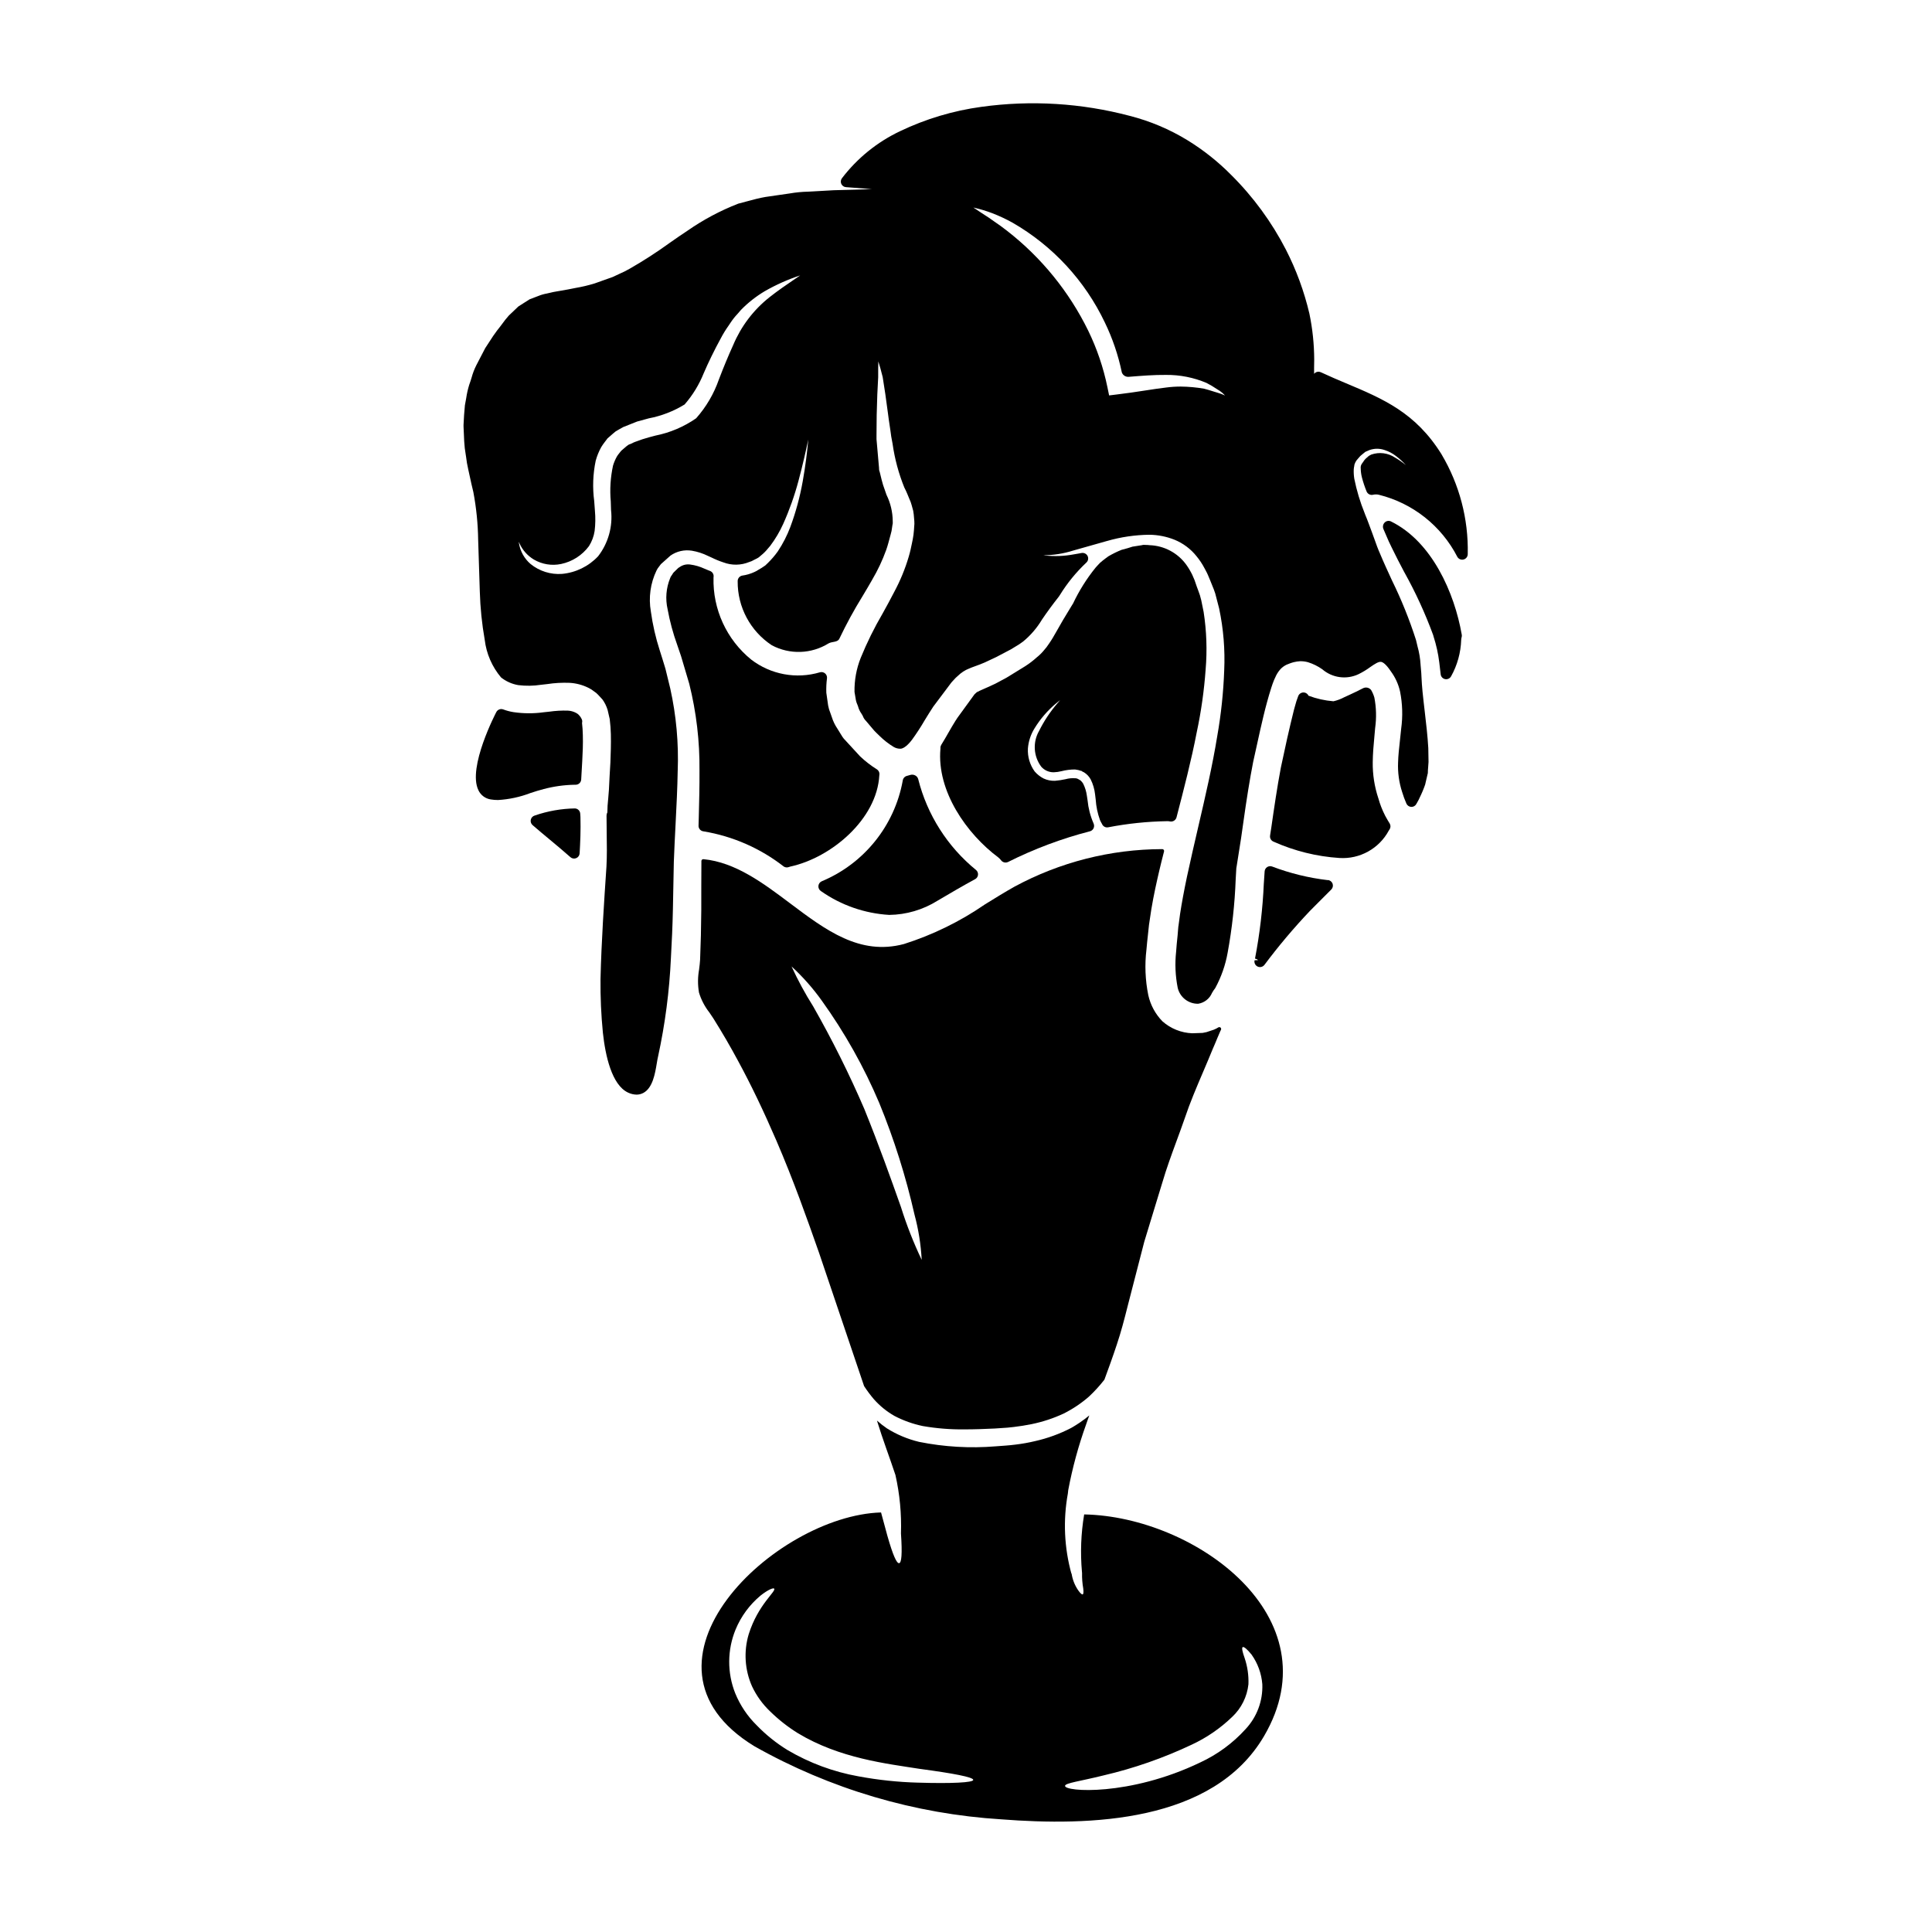
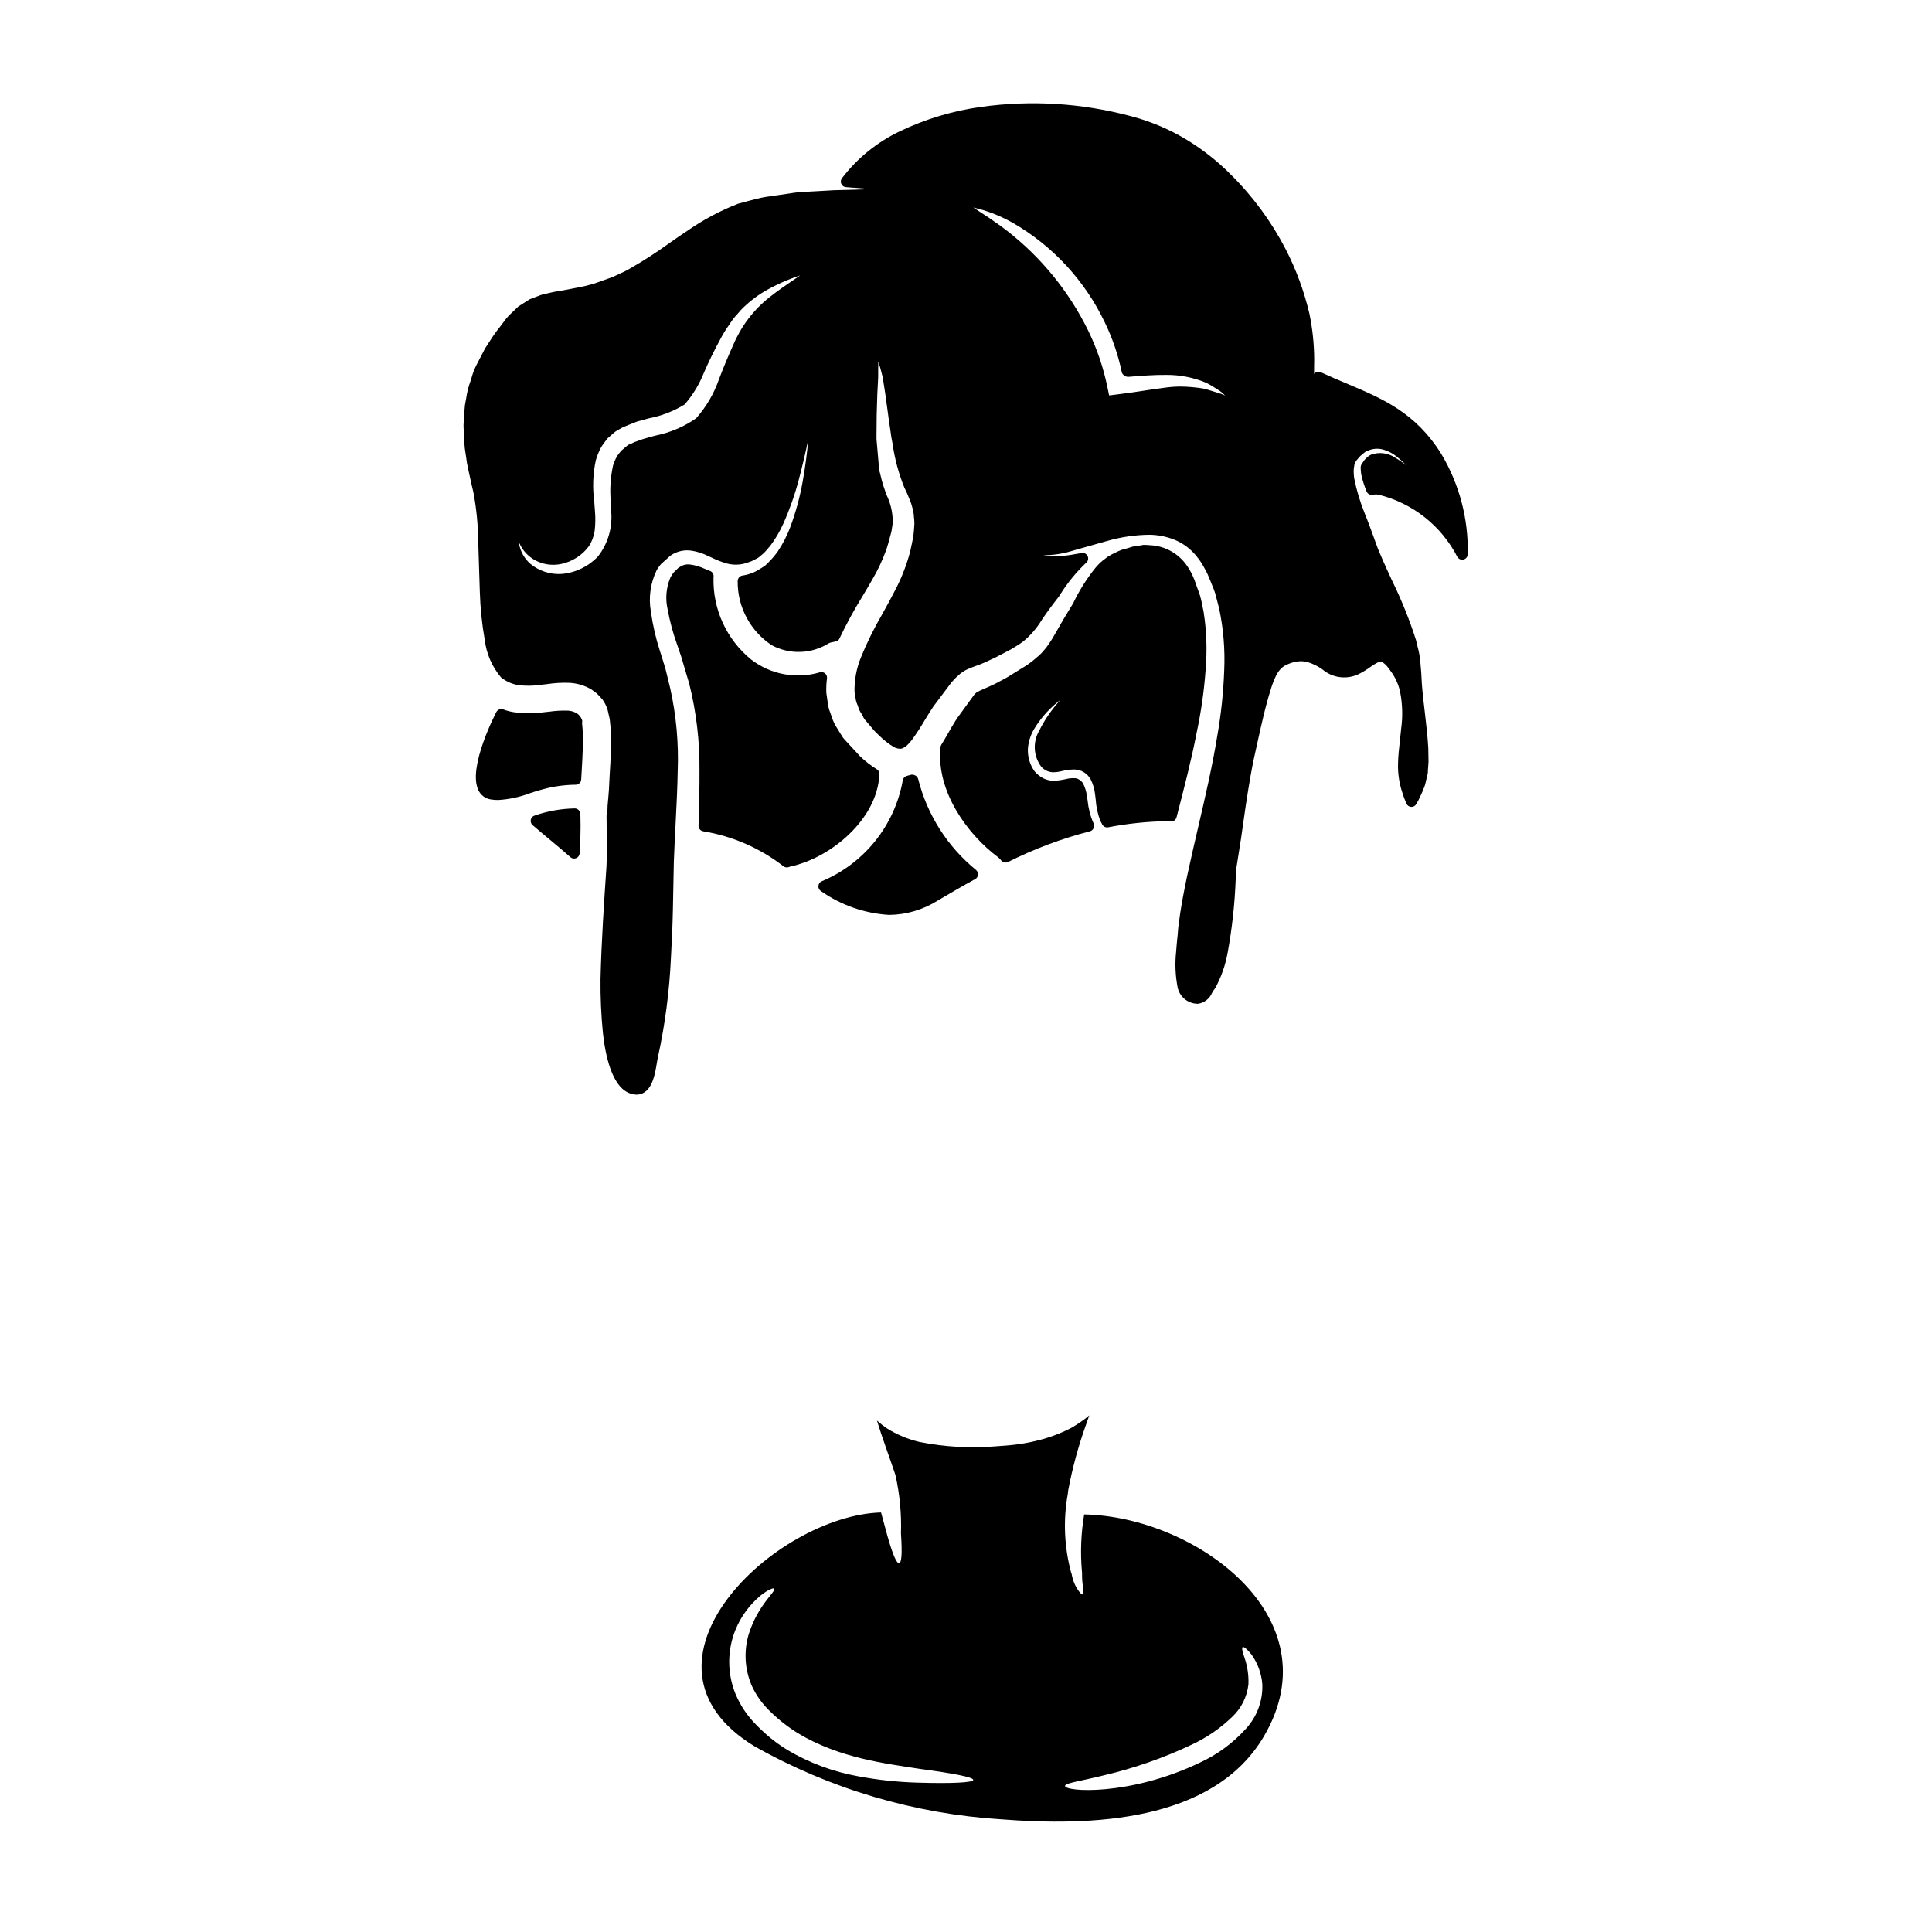
<svg xmlns="http://www.w3.org/2000/svg" fill="#000000" width="800px" height="800px" version="1.1" viewBox="144 144 512 512">
  <g>
    <path d="m424.11 330.52c-1.859 2.18-3.445 4.578-4.723 7.144-1.738 3-1.52 6.746 0.555 9.523 0.836 0.953 2.047 1.492 3.312 1.473 0.703-0.02 1.398-0.121 2.082-0.297 1.156-0.297 2.348-0.445 3.543-0.445l0.395 0.066h-0.004c0.363 0.043 0.715 0.125 1.055 0.25 0.137 0.043 0.344 0.117 0.238 0.02h0.004c0.117 0.113 0.25 0.207 0.395 0.277l0.32 0.148h-0.004c0.73 0.457 1.332 1.09 1.75 1.844 0.629 1.258 1.031 2.617 1.18 4.016l0.16 1.328v-0.004c0.117 1.863 0.504 3.699 1.137 5.457 0.156 0.348 0.332 0.691 0.527 1.02 0.016 0.039 0.035 0.078 0.055 0.117 0.293 0.598 0.949 0.922 1.602 0.785 5.137-0.992 10.355-1.535 15.59-1.621 0.277-0.012 0.559 0.016 0.828 0.078 0.758 0.121 1.48-0.348 1.68-1.086 1.926-7.441 3.938-15.145 5.352-22.523v0.004c1.172-5.488 1.961-11.051 2.363-16.645 0.43-5.094 0.254-10.215-0.527-15.266l-0.648-3.184h-0.004c-0.195-0.859-0.457-1.703-0.785-2.523-0.129-0.352-0.262-0.699-0.395-1.059l-0.578-1.688c-0.059-0.168-0.172-0.426-0.305-0.699v-0.004c-0.117-0.23-0.219-0.473-0.309-0.715-0.453-0.926-0.98-1.812-1.574-2.648-2.277-3.148-5.883-5.062-9.766-5.184-0.32-0.047-0.641-0.066-0.961-0.062l-0.547-0.02c-0.16 0-0.316 0.027-0.469 0.078-0.613 0.113-1.367 0.227-2.508 0.395-0.789 0.27-1.699 0.535-2.871 0.836v-0.004c-1.211 0.484-2.387 1.059-3.512 1.719-0.547 0.395-1.086 0.789-1.609 1.211v0.004c-0.457 0.344-0.871 0.742-1.238 1.18-0.156 0.176-0.316 0.359-0.535 0.586-2.379 2.934-4.394 6.144-6.004 9.562 0 0.02-0.215 0.324-0.227 0.348l-1.066 1.758c-0.91 1.496-1.863 3.055-2.754 4.684l-0.453 0.789c-0.527 0.934-1.055 1.867-1.832 3l-0.004-0.004c-0.426 0.672-0.91 1.305-1.449 1.895-0.539 0.648-1.145 1.242-1.809 1.766-0.965 0.875-2 1.664-3.098 2.363l-4.973 3.059c-0.496 0.254-0.961 0.512-1.426 0.762h0.004c-0.957 0.547-1.945 1.039-2.957 1.477l-2.316 1.023c-0.461 0.184-0.617 0.285-0.543 0.297h-0.004c-0.359 0.094-0.684 0.293-0.93 0.574-0.105 0.074-0.199 0.16-0.281 0.258l-4.574 6.297c-0.055 0.078-0.102 0.156-0.145 0.238l-0.312 0.465c-0.648 1.02-1.25 2.082-1.887 3.188-0.586 1.02-1.18 2.082-1.879 3.188h0.004c-0.148 0.238-0.227 0.508-0.223 0.789v0.234c-1.023 11.258 6.981 22.605 15.352 28.832h-0.004c0.273 0.215 0.512 0.465 0.715 0.742 0.277 0.375 0.715 0.594 1.18 0.598 0.219 0.004 0.438-0.043 0.641-0.133 6.934-3.477 14.215-6.211 21.723-8.148 0.656-0.168 1.113-0.758 1.113-1.434-0.004-0.176-0.031-0.352-0.09-0.516-0.023-0.078-0.051-0.148-0.086-0.223-0.828-1.914-1.352-3.949-1.551-6.023l-0.184-1.207v-0.004c-0.145-1.117-0.477-2.203-0.98-3.215-0.125-0.211-0.27-0.406-0.438-0.582-0.125-0.164-0.281-0.297-0.461-0.395l-0.395-0.223c-0.262-0.16-0.566-0.242-0.875-0.234-0.84-0.059-1.684 0.023-2.492 0.246-0.922 0.203-1.852 0.348-2.793 0.426-1.051 0.043-2.102-0.168-3.055-0.617-0.898-0.465-1.699-1.102-2.359-1.871-1.266-1.758-1.895-3.894-1.781-6.059 0.145-1.898 0.746-3.731 1.754-5.344 1.543-2.523 3.488-4.773 5.762-6.664 0.355-0.301 0.691-0.574 1.016-0.836l-0.109 0.129z" />
    <path d="m386.51 349.48c-0.41-0.207-0.883-0.246-1.316-0.102-0.273 0.086-0.539 0.168-0.828 0.234-0.605 0.145-1.059 0.652-1.133 1.273-2.176 11.957-10.266 21.996-21.484 26.672-0.5 0.227-0.832 0.707-0.867 1.254-0.035 0.543 0.23 1.066 0.695 1.352 5.324 3.734 11.582 5.914 18.074 6.297 4.527-0.055 8.949-1.355 12.785-3.754 3.402-2.008 6.691-3.938 9.98-5.719 0.43-0.23 0.715-0.656 0.766-1.141 0.047-0.48-0.141-0.953-0.504-1.273-7.582-6.176-12.969-14.641-15.352-24.125-0.125-0.426-0.422-0.777-0.816-0.969z" />
    <path d="m329.18 360.72-0.059 2.09h-0.004c-0.02 0.777 0.57 1.441 1.348 1.512 7.738 1.285 15.035 4.484 21.227 9.305 0.242 0.16 0.531 0.246 0.824 0.246 0.156 0 0.312-0.023 0.465-0.074l0.434-0.141c10.941-2.363 22.98-12.594 23.617-24.195h-0.004c0.023-0.113 0.039-0.23 0.039-0.348-0.004-0.5-0.258-0.961-0.68-1.23-1.598-0.996-3.09-2.148-4.453-3.445l-4.328-4.699c-0.266-0.34-0.508-0.695-0.719-1.07l-1.004-1.625c-0.617-0.914-1.098-1.91-1.426-2.961-0.121-0.395-0.266-0.75-0.395-1.121-0.273-0.648-0.473-1.32-0.598-2.012l-0.48-3.367c-0.047-1.277 0.012-2.555 0.176-3.824 0.062-0.488-0.125-0.977-0.5-1.297-0.375-0.324-0.887-0.434-1.359-0.301-6.269 1.863-13.051 0.605-18.238-3.379-6.504-5.297-10.188-13.312-9.973-21.703 0-0.07 0.031-0.312 0.031-0.395v0.004c0-0.598-0.359-1.137-0.914-1.363l-0.59-0.234c-0.305-0.117-0.594-0.23-0.949-0.395-1.176-0.547-2.43-0.914-3.719-1.086-1.016-0.156-2.051 0.098-2.883 0.703-0.145 0.07-0.277 0.164-0.395 0.277l-1.125 1.094c-0.133 0.125-0.242 0.277-0.316 0.449l-0.266 0.395 0.004-0.004c-0.168 0.203-0.293 0.438-0.371 0.688-1.07 2.621-1.305 5.508-0.668 8.266 0.586 3.211 1.438 6.371 2.547 9.445 0.348 0.984 0.68 1.969 1.016 2.977l2.168 7.312c1.883 7.531 2.793 15.277 2.711 23.039 0.027 4.117-0.082 8.281-0.191 12.469z" />
    <path d="m297.76 359.57c-0.07-0.727-0.66-1.293-1.391-1.328-3.633 0.059-7.231 0.695-10.664 1.883-0.52 0.148-0.918 0.57-1.039 1.102-0.117 0.527 0.062 1.078 0.473 1.434 1.504 1.309 3.027 2.574 4.551 3.84 1.836 1.527 3.668 3.059 5.469 4.652v0.004c0.422 0.379 1.023 0.477 1.547 0.258 0.523-0.215 0.875-0.711 0.902-1.277 0.156-2.676 0.32-6.164 0.215-9.652z" />
    <path d="m298.1 334.46-0.242-0.434c-0.074-0.117-0.16-0.227-0.258-0.324-0.152-0.195-0.328-0.371-0.523-0.523l-0.09-0.055c-0.105-0.078-0.219-0.145-0.332-0.203-0.668-0.355-1.406-0.559-2.16-0.598-1.656-0.051-3.312 0.047-4.953 0.281l-1.41 0.148c-2.672 0.375-5.379 0.363-8.051-0.027-0.938-0.148-1.863-0.395-2.754-0.73-0.684-0.242-1.445 0.055-1.789 0.691-0.082 0.148-7.695 14.68-4.762 20.715h-0.004c0.613 1.316 1.836 2.238 3.269 2.457 0.641 0.105 1.285 0.16 1.938 0.156 2.938-0.168 5.836-0.793 8.586-1.848 1.223-0.395 2.418-0.789 3.543-1.062 2.664-0.707 5.406-1.086 8.164-1.137h0.281-0.004c0.785 0 1.43-0.609 1.473-1.391l0.277-4.875c0.121-2.231 0.227-4.617 0.156-6.918-0.027-1.09-0.09-2.144-0.211-3.18v-0.004c0.109-0.383 0.059-0.797-0.145-1.141z" />
-     <path d="m333.03 413.86c2.332 3.715 4.519 7.477 6.508 11.18 3.465 6.375 6.793 13.312 10.195 21.191 4.629 10.746 8.191 20.859 11.324 29.781l10.395 30.75c0.52 1.539 1.016 3.023 1.516 4.496l-0.004-0.004c0.016 0.039 0.031 0.078 0.055 0.113 0.797 1.223 1.672 2.394 2.621 3.5 1.547 1.734 3.367 3.207 5.383 4.359 2.371 1.242 4.906 2.144 7.523 2.691 3.652 0.633 7.352 0.93 11.059 0.883 2.668 0 5.383-0.102 8.043-0.23 0.5-0.043 1.043-0.074 1.594-0.109 1.18-0.07 2.387-0.148 3.422-0.297 1.574-0.188 3.148-0.434 4.723-0.754h-0.004c2.934-0.602 5.785-1.539 8.5-2.805 2.41-1.207 4.656-2.715 6.691-4.484 1.465-1.371 2.824-2.856 4.059-4.438 0.027-0.039 0.051-0.082 0.07-0.129 1.062-2.883 2.195-5.992 3.262-9.234 1.109-3.305 1.969-6.57 2.914-10.348l0.609-2.363c1.203-4.594 2.453-9.43 3.746-14.508l3.176-10.418 1.637-5.352c1.059-3.629 2.387-7.246 3.793-11.074 0.719-1.969 1.453-3.938 2.156-5.981 1.348-4.031 3.051-8.023 4.856-12.25 0.844-1.969 1.691-3.973 2.516-5.996 0.438-0.984 0.859-2 1.277-3.019l0.789-1.84 0.004 0.004c0.074-0.117 0.129-0.242 0.164-0.375 0.051-0.191-0.023-0.395-0.184-0.512-0.148-0.105-0.344-0.121-0.508-0.039-0.398 0.254-0.824 0.469-1.266 0.641l-1.93 0.637c-0.555 0.105-0.867 0.172-1.02 0.203l-2.707 0.094v0.004c-2.934-0.105-5.738-1.227-7.938-3.176-1.867-1.918-3.164-4.316-3.742-6.93-0.805-3.969-0.973-8.035-0.488-12.055 0.109-1.359 0.254-2.672 0.395-3.938l0.281-2.644 0.617-4.106c0.633-3.816 1.461-7.477 2.106-10.234 0.344-1.488 0.707-2.93 1.078-4.379l0.188-0.73c0.039-0.148 0.004-0.309-0.09-0.43-0.09-0.125-0.238-0.195-0.395-0.184-13.684 0.027-27.145 3.453-39.18 9.965-2.633 1.484-5.242 3.098-7.766 4.66-6.609 4.555-13.863 8.105-21.516 10.531-11.676 3.098-20.66-3.652-30.164-10.797-7.109-5.344-14.461-10.871-22.957-11.695l-0.004 0.004c-0.137-0.012-0.27 0.035-0.375 0.125-0.102 0.094-0.16 0.227-0.16 0.367v0.34c-0.031 4.16-0.031 8.348-0.031 12.633-0.031 4.582-0.133 8.887-0.312 13.164-0.047 0.82-0.145 1.664-0.262 2.555h0.004c-0.375 2.035-0.391 4.117-0.039 6.156 0.582 1.918 1.52 3.711 2.754 5.285 0.355 0.508 0.699 1.027 1.039 1.543zm20.742-13.746v0.004c2.984 2.742 5.672 5.785 8.023 9.082 6.059 8.441 11.164 17.527 15.215 27.098 3.93 9.586 7.055 19.484 9.344 29.59 1.055 3.918 1.691 7.938 1.906 11.988-2.164-4.543-4.008-9.234-5.512-14.039-2.555-7.207-5.738-16.18-9.664-25.871h0.004c-4.019-9.34-8.559-18.449-13.598-27.285-2.141-3.387-4.051-6.918-5.719-10.562z" />
-     <path d="m512.57 282.16c-0.566-0.246-1.223-0.109-1.645 0.34-0.441 0.469-0.555 1.16-0.285 1.746l0.672 1.555c0.477 1.121 0.965 2.266 1.543 3.383 1.012 2.109 2.144 4.262 3.328 6.512l0.004-0.004c2.961 5.316 5.504 10.855 7.602 16.566l0.117 0.418c0.723 2.234 1.227 4.531 1.516 6.863l0.367 3.125c0.059 0.652 0.539 1.184 1.18 1.312 0.102 0.02 0.199 0.031 0.301 0.031 0.543-0.004 1.043-0.309 1.293-0.789 1.645-2.957 2.559-6.266 2.668-9.648 0.016-0.277 0.062-0.555 0.141-0.82 0.043-0.199 0.043-0.406 0-0.605-1.918-10.984-7.863-24.645-18.801-29.984z" />
    <path d="m526.04 264.42c-6.894-11.094-15.488-14.715-25.438-18.895-2.012-0.848-4.094-1.723-6.539-2.863v0.004c-0.379-0.188-0.82-0.207-1.215-0.047-0.23 0.094-0.438 0.246-0.598 0.441v-1.637c0-0.652 0-1.355 0.031-2.121-0.016-4.102-0.445-8.191-1.281-12.203-1.383-5.887-3.477-11.586-6.234-16.969-3.773-7.316-8.668-13.996-14.512-19.793-3.477-3.516-7.359-6.594-11.57-9.18-4.738-2.898-9.883-5.07-15.262-6.445-12.824-3.398-26.195-4.215-39.332-2.398-7.492 1.02-14.781 3.203-21.598 6.469-6.043 2.871-11.312 7.141-15.371 12.457-0.328 0.434-0.391 1.012-0.164 1.504 0.23 0.492 0.707 0.82 1.25 0.855 2.644 0.184 4.898 0.359 6.82 0.516-2.664 0.102-5.969 0.203-10.051 0.297l-0.758 0.043c-1.52 0.078-3.102 0.16-4.758 0.27l-1.406 0.074-0.004-0.004c-1.582 0.039-3.16 0.195-4.723 0.465-1.066 0.145-2.156 0.309-3.277 0.473l-3.191 0.465c-1.496 0.246-3.227 0.703-4.977 1.18l-2.262 0.602v0.004c-4.758 1.852-9.277 4.266-13.465 7.184-1.574 1.023-3.148 2.129-4.773 3.266l-0.004 0.004c-3.371 2.441-6.871 4.699-10.488 6.766-0.891 0.516-1.809 0.973-2.754 1.379-0.59 0.27-1.18 0.539-1.734 0.816l-4.859 1.73-0.004-0.004c-1.637 0.504-3.305 0.898-4.996 1.184-1.43 0.305-2.664 0.52-3.938 0.738l-1.18 0.203c-0.559 0.082-1.07 0.203-1.574 0.324l-0.828 0.188 0.004 0.004c-0.82 0.141-1.625 0.367-2.394 0.684l-2.285 0.875-2.969 1.891-2.523 2.402v-0.004c-0.648 0.73-1.258 1.5-1.824 2.297-0.414 0.551-0.828 1.109-1.297 1.676-0.664 0.867-1.398 1.969-2.121 3.106l-1.027 1.574-2.383 4.586v0.004c-0.516 1.031-0.93 2.117-1.227 3.234-0.184 0.598-0.371 1.203-0.609 1.836v-0.004c-0.367 1.176-0.641 2.375-0.816 3.59-0.098 0.574-0.191 1.152-0.344 1.887-0.18 1.699-0.277 3.426-0.363 5.18v0.48c0.047 0.684 0.066 1.375 0.094 2.066 0.043 1.18 0.086 2.363 0.234 3.652 0.125 0.699 0.215 1.398 0.312 2.094h0.004c0.137 1.227 0.348 2.441 0.629 3.641l0.367 1.676c0.293 1.352 0.578 2.691 0.965 4.231v0.004c0.785 4.164 1.211 8.395 1.27 12.633l0.438 13.777c0.125 4.269 0.559 8.523 1.301 12.727 0.438 3.676 1.945 7.141 4.328 9.973 1.328 1.051 2.902 1.754 4.574 2.035h0.023c1.977 0.242 3.977 0.215 5.945-0.086 0.543-0.051 1.102-0.121 1.688-0.191 1.965-0.301 3.953-0.41 5.938-0.332 1.715 0.098 3.394 0.539 4.934 1.297 0.574 0.273 1.117 0.613 1.609 1.016l0.539 0.395c0.191 0.168 0.375 0.348 0.547 0.539l1.059 1.145c0.125 0.164 0.242 0.332 0.348 0.512l0.426 0.75c0.246 0.496 0.453 1.012 0.613 1.539l0.555 2.418c0.176 1.438 0.27 2.754 0.301 4.012 0.059 2.609-0.031 5.062-0.121 7.477-0.152 2.398-0.281 4.824-0.395 7.277-0.047 0.789-0.121 1.645-0.199 2.465h-0.004c-0.133 1.156-0.203 2.32-0.207 3.484-0.145 0.266-0.219 0.562-0.219 0.863 0 1.574 0.023 3.109 0.043 4.606 0.047 3.078 0.094 5.984-0.066 8.918-0.625 9.27-1.336 19.777-1.574 29.801-0.047 4.742 0.164 9.48 0.629 14.199 0.656 6.121 2.363 13.844 6.652 15.867 0.707 0.344 1.477 0.531 2.262 0.551 0.625 0 1.242-0.152 1.797-0.445 2.488-1.316 3.121-5.117 3.582-7.91 0.117-0.691 0.215-1.312 0.34-1.789v-0.004c1.859-8.562 2.996-17.266 3.394-26.02 0.246-4.328 0.438-8.637 0.527-12.883l0.246-12.629c0.121-3.387 0.297-6.691 0.461-9.941 0.25-4.949 0.492-9.621 0.566-14.195l0.004-0.008c0.273-7.312-0.387-14.629-1.969-21.777l-1.258-5.156-0.102-0.355c-0.473-1.551-0.941-3.098-1.426-4.586v0.004c-1.09-3.371-1.879-6.832-2.363-10.34-0.645-3.695-0.121-7.496 1.504-10.875 0.184-0.383 0.418-0.738 0.691-1.059l0.469-0.621 2.531-2.258v-0.004c1.648-1.152 3.68-1.617 5.668-1.297 1.492 0.25 2.938 0.719 4.293 1.391l0.945 0.426c1.016 0.508 2.07 0.938 3.148 1.289 2.199 0.828 4.625 0.793 6.797-0.102 0.457-0.129 0.895-0.32 1.301-0.57l0.789-0.395-0.004 0.004c0.168-0.086 0.324-0.184 0.477-0.289l0.555-0.473c0.703-0.562 1.34-1.199 1.898-1.902l0.57-0.664c1.359-1.805 2.512-3.754 3.441-5.812 1.664-3.711 3.023-7.547 4.066-11.477 1.109-4.141 1.926-7.797 2.582-10.898-0.281 3.18-0.727 6.894-1.484 11.137v-0.004c-0.734 4.117-1.832 8.164-3.289 12.082-0.852 2.262-1.961 4.414-3.297 6.426-0.785 1.105-1.672 2.137-2.644 3.086l-0.68 0.652-0.949 0.637c-0.281 0.152-0.547 0.316-0.812 0.48-0.371 0.254-0.766 0.469-1.18 0.648-1 0.457-2.059 0.766-3.148 0.918-0.73 0.125-1.258 0.773-1.23 1.512-0.055 6.824 3.352 13.211 9.055 16.961 4.746 2.523 10.477 2.328 15.043-0.508 0.992-0.535 2.383-0.234 2.852-1.238 1.844-3.875 3.898-7.644 6.156-11.293 0.891-1.488 1.746-2.93 2.543-4.328l-0.004-0.004c1.48-2.5 2.719-5.137 3.707-7.871 0.414-1.148 0.789-2.648 1.18-4.082 0.199-0.641 0.328-1.301 0.395-1.965 0-0.043 0.066-0.441 0.07-0.484 0.105-0.363 0.141-0.746 0.094-1.121-0.02-2.418-0.586-4.805-1.652-6.977l-0.445-1.285v-0.004c-0.336-0.875-0.617-1.77-0.84-2.68-0.18-0.66-0.332-1.289-0.488-1.992l-0.172-0.566c0-0.109-0.012-0.223-0.031-0.332v-0.223l-0.672-7.648v-1.121c0.023-1.883 0.047-3.66 0.047-5.316 0.094-4.008 0.211-7.125 0.395-9.984 0-1.793 0-3.148 0.039-4.207 0.328 1.02 0.715 2.363 1.156 4.152 0.434 2.656 0.961 6.144 1.422 9.805 0.105 0.914 0.25 1.852 0.395 2.82 0.141 0.973 0.309 2 0.449 3.148l0.367 1.969-0.004-0.004c0.562 3.949 1.602 7.816 3.098 11.516 0.297 0.562 0.562 1.152 0.789 1.684 0.223 0.531 0.395 0.953 0.59 1.438l0.297 0.695c0.184 0.512 0.34 1.094 0.496 1.676l0.188 0.691v0.004c0.109 0.613 0.184 1.23 0.219 1.855l0.074 0.836v-0.004c0.043 0.516 0.031 1.031-0.035 1.543-0.027 0.34-0.059 0.672-0.062 0.922-0.055 0.805-0.16 1.609-0.316 2.402l-0.23 1.125c-0.215 1.059-0.449 2.184-0.84 3.496-0.945 3.199-2.219 6.297-3.797 9.242-1.004 1.969-2.07 3.894-3.125 5.805-2.207 3.769-4.141 7.691-5.793 11.738-1.148 2.875-1.707 5.953-1.648 9.051 0.121 0.598 0.207 1.18 0.293 1.715 0.066 0.551 0.219 1.09 0.449 1.594 0.066 0.172 0.141 0.348 0.172 0.438 0.18 0.719 0.496 1.395 0.926 1.996l0.34 0.574c0.176 0.504 0.469 0.965 0.848 1.34l2.203 2.598h0.004c0.059 0.078 0.125 0.148 0.203 0.211l0.301 0.309 0.879 0.848h-0.004c1.137 1.125 2.402 2.113 3.773 2.945 0.535 0.316 1.148 0.477 1.77 0.469 1.242 0 2.777-1.969 3.066-2.363v0.004c1.199-1.648 2.312-3.356 3.336-5.117 0.746-1.215 1.512-2.473 2.305-3.668l4.836-6.441 1.113-1.203 1.254-1.125h0.004c0.461-0.371 0.957-0.695 1.48-0.969l0.543-0.246c0.395-0.168 0.758-0.34 0.934-0.395l2.137-0.789v0.004c0.914-0.348 1.809-0.742 2.684-1.18 0.535-0.254 1.078-0.512 1.68-0.789l3.906-2.051c0.359-0.23 0.734-0.457 1.109-0.676 0.75-0.418 1.469-0.895 2.152-1.418 1.984-1.633 3.668-3.598 4.984-5.805 1.395-2.055 2.856-4.043 4.469-6.086 0.027-0.035 0.238-0.352 0.266-0.395h-0.004c1.953-3.164 4.312-6.062 7.019-8.613 0.492-0.441 0.633-1.152 0.344-1.746-0.289-0.586-0.93-0.914-1.574-0.809l-0.789 0.145c-0.434 0.078-0.867 0.16-1.309 0.223h0.004c-2.488 0.469-5.035 0.57-7.555 0.305-0.168-0.02-0.336-0.043-0.5-0.074 2.672-0.008 5.328-0.426 7.875-1.234l8.945-2.531v0.004c3.676-1.07 7.481-1.629 11.309-1.668 2.273 0.031 4.523 0.48 6.637 1.324 2.277 0.934 4.281 2.434 5.816 4.359 0.809 0.977 1.512 2.031 2.098 3.148l0.367 0.688v0.004c0.203 0.363 0.387 0.734 0.551 1.117l0.668 1.598c0.156 0.418 0.324 0.824 0.492 1.227 0.281 0.68 0.566 1.367 0.789 2.098l1.043 4.004h-0.004c1.137 5.383 1.586 10.887 1.336 16.383-0.211 5.848-0.828 11.672-1.848 17.438-1.27 7.832-3.106 15.742-5.051 24.109-1.004 4.328-2.023 8.723-2.977 13.168-0.762 3.633-1.363 6.848-1.82 9.84l-0.395 2.953h0.008c-0.055 0.223-0.086 0.453-0.098 0.684l-0.172 2.074c-0.156 1.52-0.309 2.957-0.395 4.328-0.34 3.176-0.195 6.387 0.426 9.52 0.586 2.508 2.84 4.266 5.414 4.227 1.637-0.254 3.031-1.336 3.676-2.867 0.25-0.445 0.535-0.875 0.852-1.277 1.594-2.926 2.703-6.09 3.289-9.371 1.18-6.438 1.895-12.953 2.137-19.496l0.168-2.926 0.07-0.395 0.582-3.695c0.418-2.59 0.828-5.176 1.18-7.871 0.891-6.375 1.719-11.52 2.617-16.137l1.922-8.695c0.516-2.231 1.086-4.723 1.727-7.059 0.363-1.312 0.727-2.621 1.18-4.012 0.207-0.645 0.445-1.32 0.719-1.992 0.105-0.207 0.191-0.414 0.285-0.625l0.004 0.004c0.34-0.836 0.82-1.605 1.426-2.277 0.453-0.473 0.984-0.863 1.574-1.148l0.945-0.375c0.336-0.125 0.676-0.23 1.023-0.316 0.566-0.141 1.141-0.223 1.723-0.25 0.676 0 1.352 0.086 2.004 0.266 1.355 0.422 2.637 1.055 3.793 1.871 2.668 2.301 6.441 2.809 9.621 1.297 1.094-0.539 2.141-1.172 3.121-1.895 1.152-0.789 2.156-1.477 2.863-1.359 0.461 0.086 1.262 0.566 2.523 2.438h-0.004c1.215 1.621 2.066 3.477 2.5 5.453 0.641 3.242 0.738 6.566 0.285 9.84l-0.316 2.996c-0.234 2.121-0.461 4.125-0.504 5.984v-0.004c-0.105 2.617 0.254 5.231 1.059 7.719 0.32 1.074 0.707 2.125 1.16 3.148 0.234 0.504 0.73 0.836 1.285 0.855 0.562 0.023 1.09-0.285 1.348-0.789l0.598-1.078c0.484-1.008 0.992-2.07 1.398-3.148l0.105-0.277v0.004c0.184-0.434 0.316-0.891 0.391-1.355l0.543-2.316c0-0.578 0.047-1.113 0.094-1.672l0.09-1.285-0.062-3.672c-0.18-3.184-0.562-6.438-0.93-9.586-0.207-1.785-0.422-3.578-0.598-5.375-0.121-1.211-0.211-2.492-0.273-3.773l-0.062-1.223c0-0.043-0.035-0.395-0.039-0.441l-0.148-1.711 0.004-0.008c-0.098-1.645-0.371-3.277-0.816-4.863-0.125-0.512-0.25-1.02-0.395-1.656v-0.004c-1.734-5.41-3.859-10.684-6.363-15.785-1.125-2.441-2.231-4.84-3.234-7.25-0.504-1.117-0.918-2.289-1.328-3.445-0.234-0.668-0.473-1.332-0.707-1.949l-0.879-2.363c-0.32-0.859-0.633-1.684-0.961-2.445l-0.129-0.355v0.004c-1.203-2.957-2.125-6.023-2.754-9.152-0.133-0.836-0.18-1.68-0.141-2.523 0.023-0.312 0.074-0.621 0.148-0.926v-0.164c0.129-0.461 0.336-0.898 0.617-1.285 0.195-0.207 0.352-0.395 0.504-0.59 0.289-0.379 0.633-0.715 1.016-0.996 0.309-0.254 0.637-0.535 0.789-0.641l1.145-0.492c1.293-0.441 2.695-0.434 3.981 0.023 1.07 0.344 2.07 0.871 2.957 1.555 0.957 0.727 1.852 1.539 2.664 2.426-0.914-0.742-1.887-1.41-2.902-2-1.855-1.23-4.176-1.523-6.273-0.789l-0.539 0.289h-0.004c-0.184 0.125-0.355 0.266-0.512 0.43-0.438 0.332-0.809 0.746-1.09 1.223-0.121 0.176-0.242 0.352-0.352 0.484h0.004c-0.262 0.375-0.371 0.836-0.305 1.285 0.016 0.785 0.117 1.562 0.309 2.324 0.328 1.27 0.742 2.512 1.238 3.727 0.273 0.68 1 1.059 1.711 0.891 0.512-0.121 1.047-0.121 1.555 0 8.984 2.227 16.562 8.23 20.793 16.461 0.336 0.586 1.031 0.871 1.684 0.684s1.094-0.793 1.07-1.473c0.199-9.258-2.199-18.383-6.922-26.348zm-57.398-15.602c-0.609-0.297-1.246-0.539-1.898-0.719-0.465-0.125-0.953-0.285-1.465-0.449-0.641-0.203-1.324-0.422-2.184-0.637v-0.004c-2.051-0.355-4.129-0.547-6.211-0.566-1.266 0-2.531 0.082-3.789 0.246-1.797 0.207-3.746 0.508-5.832 0.828-2.301 0.352-4.781 0.727-7.43 1.039l-1.906 0.234-0.441-2.137c-1.066-5.215-2.785-10.277-5.117-15.062-5.051-10.301-12.375-19.316-21.418-26.371-1.203-0.961-2.363-1.773-3.473-2.527l-1.441-1.012c-1.445-0.922-2.644-1.719-3.773-2.484l-0.312-0.18 0.273 0.043c1.625 0.375 3.223 0.863 4.781 1.457 1.832 0.711 3.617 1.547 5.336 2.5 10.645 6.129 19.172 15.352 24.453 26.445 2.039 4.215 3.551 8.664 4.504 13.25 0.285 0.754 1.039 1.223 1.84 1.148 3.445-0.277 6.691-0.535 9.871-0.504 3.68-0.035 7.328 0.684 10.719 2.121 0.922 0.465 1.812 0.992 2.668 1.574l0.891 0.566c0.496 0.344 0.953 0.746 1.355 1.199zm-162.78 28.066 0.07 2.305 0.004 0.004c0.484 4.363-0.746 8.746-3.43 12.223-2.512 2.676-5.914 4.336-9.566 4.672-3.012 0.219-5.992-0.719-8.336-2.625-1.633-1.402-2.719-3.34-3.07-5.465 0-0.145-0.031-0.289-0.043-0.43 0.055 0.156 0.121 0.32 0.191 0.48h0.004c0.809 1.762 2.129 3.234 3.789 4.234 2.18 1.277 4.754 1.699 7.227 1.18 2.953-0.621 5.574-2.301 7.375-4.723 0.777-1.223 1.293-2.598 1.508-4.035 0.215-1.762 0.238-3.543 0.078-5.312-0.043-0.836-0.117-1.699-0.191-2.606-0.473-3.559-0.34-7.168 0.395-10.684 0.34-1.254 0.832-2.461 1.461-3.602 0.285-0.469 0.598-0.922 0.938-1.355l0.555-0.723 0.133-0.199 1.492-1.309c0.234-0.203 0.473-0.395 0.684-0.57 0.688-0.422 1.387-0.812 2.066-1.18l3.652-1.453c1.066-0.305 2.102-0.578 3.094-0.844h0.004c3.356-0.641 6.57-1.887 9.48-3.676 2.148-2.465 3.863-5.273 5.078-8.309 1.18-2.754 2.793-6.078 4.481-9.16v0.004c0.613-1.18 1.305-2.316 2.078-3.398l0.484-0.723c0.559-0.859 1.191-1.664 1.895-2.406 0.344-0.395 0.68-0.789 0.922-1.066 1.875-1.922 3.992-3.586 6.297-4.957 2.981-1.711 6.129-3.117 9.395-4.188-0.512 0.359-1.07 0.734-1.676 1.145-1.836 1.246-4.121 2.797-6.527 4.691v0.004c-4.188 3.332-7.465 7.66-9.539 12.594-1.336 2.945-2.477 5.688-3.805 9.156-1.316 3.785-3.363 7.273-6.023 10.273-3.242 2.254-6.918 3.816-10.797 4.59-1.18 0.312-2.32 0.605-3.422 0.965l-2.043 0.73h0.004c-0.242 0.086-0.477 0.199-0.699 0.328-0.285 0.141-0.582 0.258-0.883 0.355-0.363 0.23-0.707 0.496-1.023 0.789l-0.977 0.84v-0.004c-0.145 0.156-0.273 0.316-0.395 0.488l-0.234 0.301c-0.207 0.246-0.391 0.508-0.555 0.785-0.414 0.75-0.75 1.543-1 2.363-0.68 3.117-0.883 6.32-0.598 9.5z" />
-     <path d="m495.9 377.25c-5.059-0.59-10.027-1.809-14.789-3.617-0.438-0.156-0.918-0.098-1.305 0.152-0.387 0.254-0.633 0.672-0.664 1.133l-0.211 3.172h-0.004c-0.289 6.695-1.07 13.363-2.336 19.945l0.457 0.137-0.469-0.086 0.508 0.113 0.324 0.238-0.941 0.051v0.004c-0.152 0.676 0.191 1.367 0.82 1.66 0.195 0.09 0.406 0.137 0.617 0.137 0.465 0 0.902-0.219 1.184-0.59 3.75-5.019 7.793-9.812 12.109-14.355 1.18-1.211 2.402-2.426 3.637-3.648l1.969-1.969c0.402-0.402 0.535-1.004 0.344-1.539-0.195-0.539-0.68-0.918-1.25-0.969z" />
-     <path d="m511.39 360.73-0.359-0.648 0.004-0.004c-0.738-1.441-1.324-2.953-1.754-4.512l-0.02-0.051c-1.016-3.066-1.512-6.277-1.473-9.508 0.023-2.293 0.219-4.477 0.418-6.582 0.082-0.875 0.16-1.73 0.227-2.555h0.004c0.363-2.652 0.293-5.352-0.211-7.984-0.199-0.711-0.492-1.395-0.871-2.031-0.52-0.652-1.434-0.84-2.172-0.445-1.227 0.656-2.398 1.18-3.57 1.738-0.445 0.184-0.895 0.395-1.352 0.613l0.004 0.004c-0.91 0.488-1.883 0.852-2.891 1.082-2.262-0.184-4.484-0.68-6.609-1.477-0.195-0.43-0.59-0.742-1.055-0.836-0.688-0.125-1.375 0.242-1.652 0.887-0.371 0.949-0.68 1.922-0.93 2.914l-0.219 0.789c-0.625 2.465-1.18 4.894-1.812 7.648l-1.652 7.625c-0.996 5.258-1.789 10.707-2.527 15.855-0.09 0.695-0.207 1.449-0.336 2.176h0.004c-0.117 0.688 0.266 1.363 0.914 1.621 5.512 2.465 11.414 3.934 17.438 4.328 5.418 0.355 10.543-2.484 13.109-7.269 0.023-0.031 0.207-0.312 0.223-0.344 0.293-0.473 0.293-1.07 0-1.547-0.344-0.516-0.609-1.008-0.879-1.488z" />
    <path d="m431.41 545.34h-0.094c-0.848 5.035-1.043 10.156-0.586 15.238l0.027 0.281c-0.031 1.371 0.074 2.746 0.312 4.098 0.121 0.992 0.062 1.52-0.156 1.574s-0.617-0.281-1.18-1.086h-0.004c-0.938-1.375-1.543-2.945-1.77-4.594v0.281c-1.934-6.957-2.262-14.258-0.961-21.359 0.031-0.344 0.059-0.59 0.094-0.871v0.004c1.113-5.934 2.703-11.766 4.746-17.445 0.246-0.789 0.559-1.551 0.84-2.363-1.5 1.25-3.109 2.359-4.809 3.324-3.008 1.559-6.199 2.727-9.504 3.473-1.719 0.414-3.457 0.723-5.211 0.934-1.867 0.246-3.387 0.312-5.309 0.465-6.781 0.555-13.602 0.16-20.27-1.18-3.035-0.727-5.926-1.941-8.566-3.602-0.914-0.625-1.785-1.309-2.609-2.047 1.492 4.902 3.32 9.656 4.902 14.434 1.141 5.078 1.633 10.285 1.461 15.488 0.375 5.465 0.152 7.793-0.496 7.871-0.648 0.078-1.648-2.141-3.106-7.262-0.496-1.707-0.996-3.816-1.676-6.18-28.121 0.812-69.535 40.012-33.555 61.961 20.066 11.324 42.441 17.945 65.438 19.367 23.246 1.797 56.121 0.992 69.625-22.074 18.5-31.605-18.344-58.141-47.586-58.73zm-44.082 71.082c-5.324-0.141-10.625-0.703-15.863-1.68-6.609-1.184-12.961-3.539-18.746-6.949-2.996-1.84-5.75-4.051-8.195-6.582-2.449-2.41-4.379-5.293-5.68-8.473-2.16-5.43-2.125-11.484 0.09-16.887 1.441-3.492 3.711-6.582 6.613-9 2.078-1.645 3.387-2.082 3.602-1.863 0.68 0.68-4.223 4.129-6.734 12.105-1.355 4.551-1.047 9.434 0.871 13.777 1.172 2.504 2.805 4.766 4.809 6.672 2.234 2.191 4.699 4.125 7.356 5.773 11.078 6.691 23.531 8.074 32.219 9.445 8.816 1.18 14.344 2.203 14.25 2.949-0.059 0.68-5.582 0.988-14.586 0.711zm85.98-35.914c0.312-0.184 1.148 0.465 2.363 1.969 1.648 2.316 2.637 5.035 2.856 7.871 0.168 4.398-1.434 8.68-4.441 11.891-3.363 3.711-7.438 6.707-11.98 8.812-18.777 9.055-36.102 7.789-35.852 6.207 0.031-0.742 3.977-1.207 10.188-2.754h-0.004c8.047-1.875 15.871-4.602 23.34-8.133 3.965-1.84 7.594-4.324 10.738-7.356 2.434-2.273 3.973-5.348 4.332-8.66 0.09-2.348-0.246-4.695-0.996-6.922-0.602-1.688-0.816-2.711-0.535-2.926z" />
  </g>
</svg>